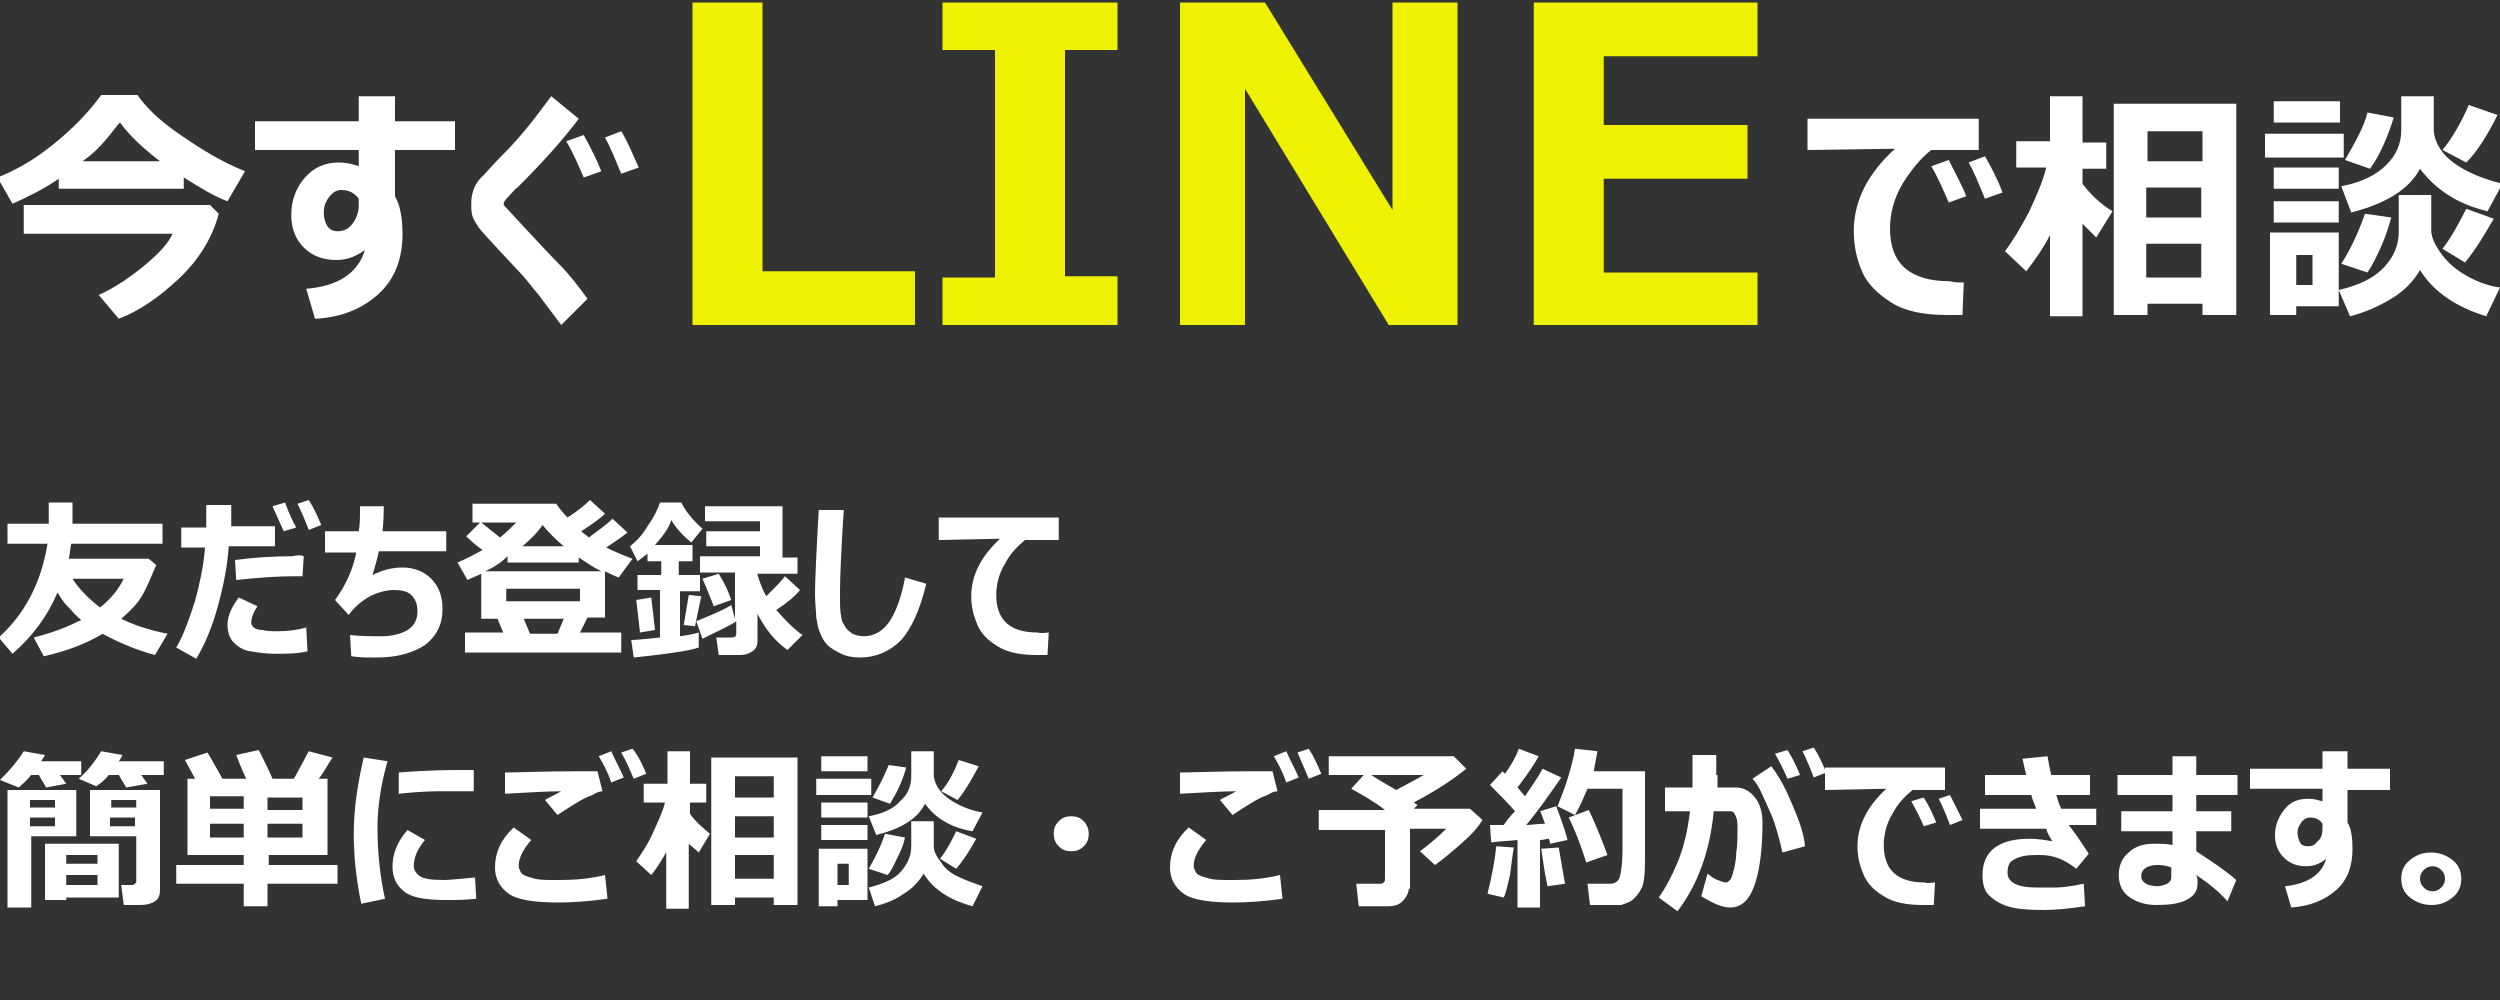
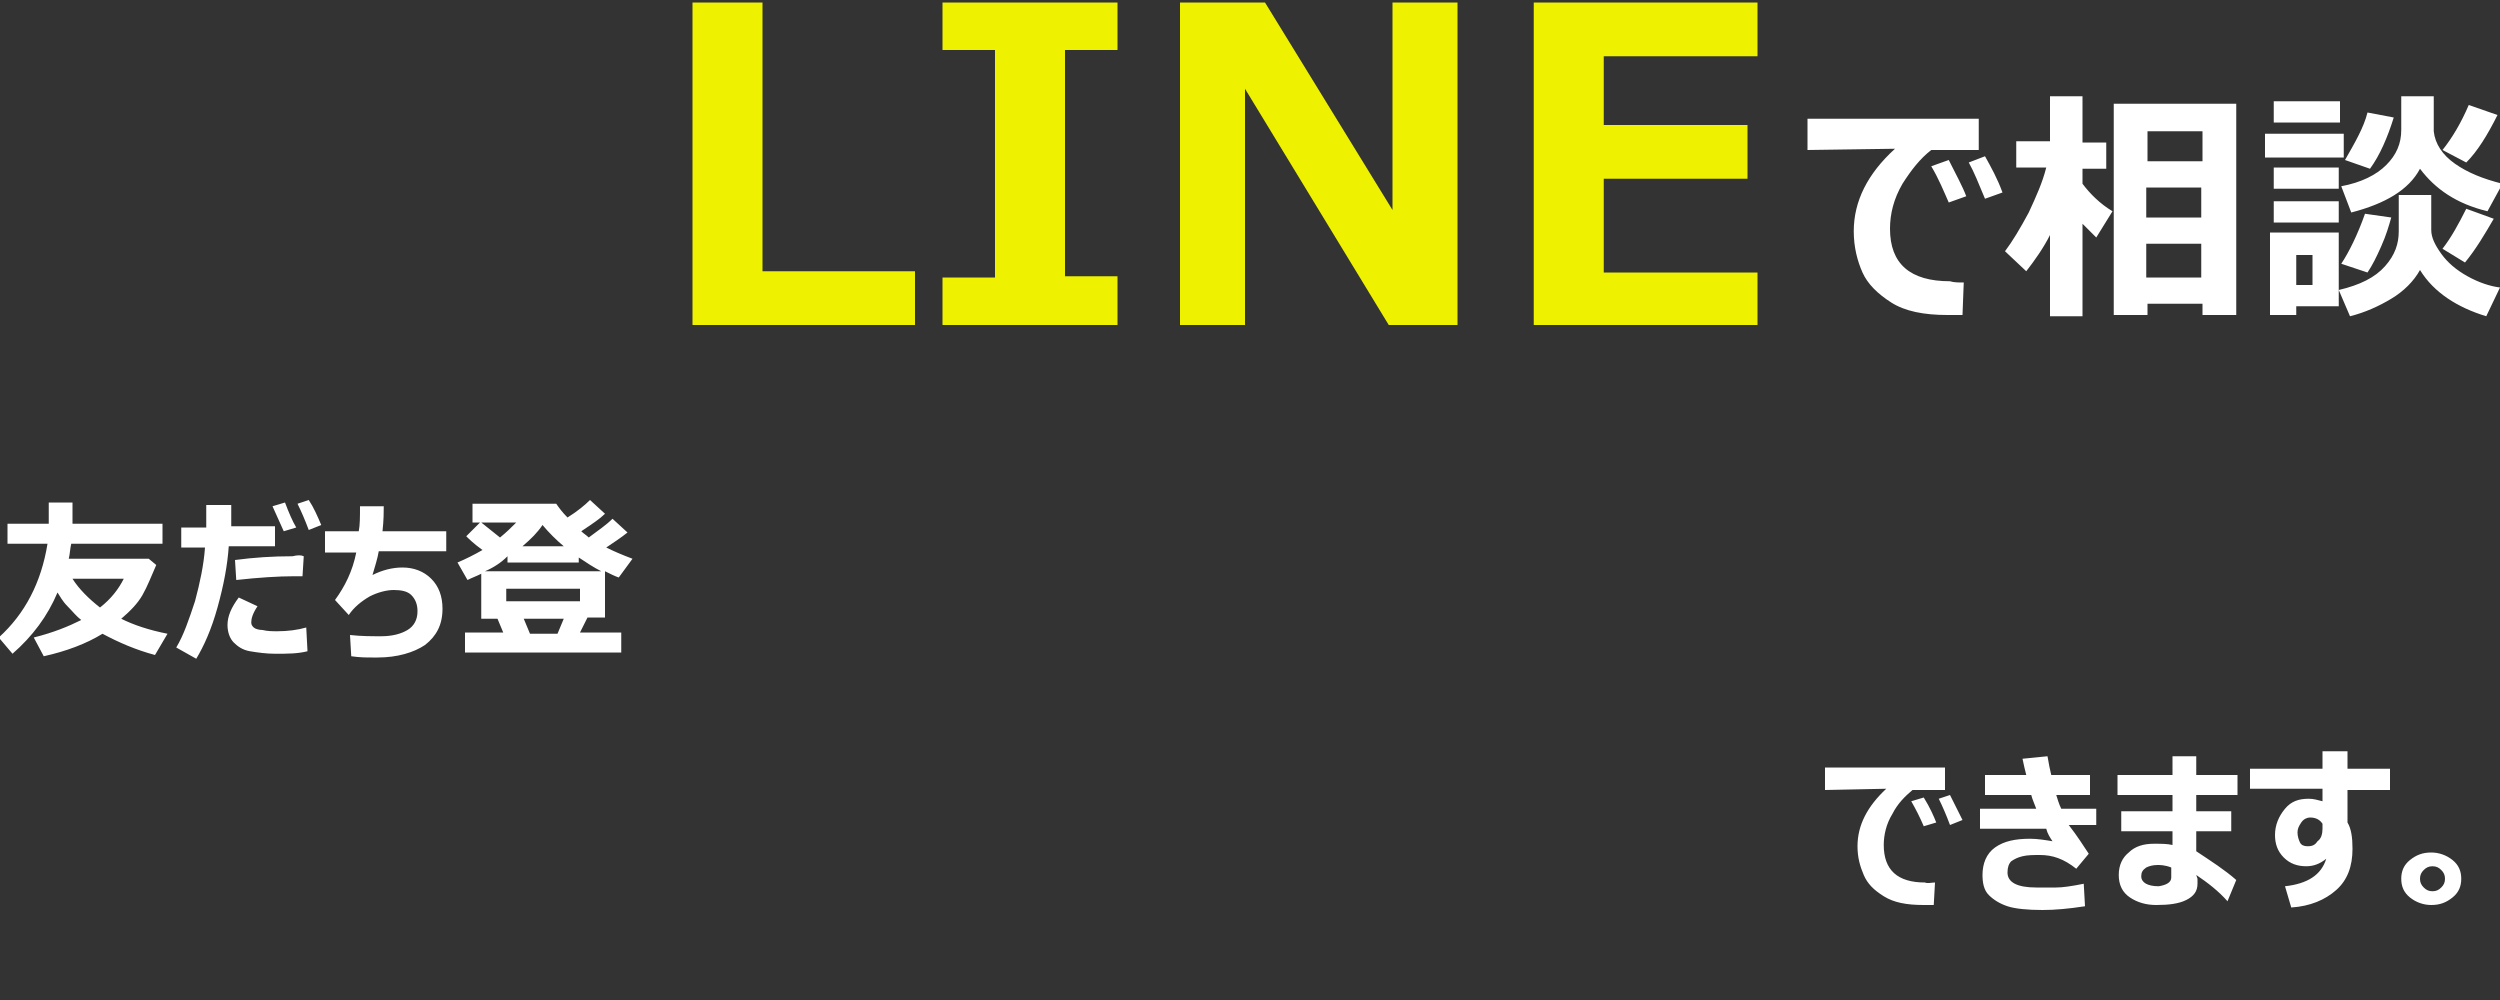
<svg xmlns="http://www.w3.org/2000/svg" version="1.1" id="_レイヤー_2" x="0" y="0" viewBox="0 0 200 80" style="enable-background:new 0 0 200 80" xml:space="preserve">
  <rect x="0" y="0" width="200" height="80" fill="#333333" stroke="none" />
  <style>.st0{fill:#fff}.st1{fill:#eef201}</style>
-   <path class="st0" d="M14.7 15.1h-10v-.8c-1.3.9-2.6 1.5-3.7 2l-1.2-2.1c1.5-.6 2.9-1.4 4.4-2.6s2.8-2.5 3.9-4H11c.6.9 1.7 2 3.3 3.1s3.3 2.2 5.3 3l-1.4 2.4c-1.1-.4-2.2-1.1-3.5-1.9v.9zm2.8 2c-.5 1.9-1.6 3.7-3.2 5.2s-3.2 2.6-4.8 3.2l-1.6-1.9c1.3-.6 2.5-1.4 3.7-2.4s1.9-1.8 2.2-2.5H1.9v-2.3h14.9l.7.7zM6.6 12.9h6.2c-1.3-1-2.4-2-3.2-3.1-.2.2-.5.6-.9 1.1s-.8.9-.9 1-.6.6-1.2 1zM36.4 12h-4.8v3.7c.4.7.6 1.7.6 3 0 2-.6 3.6-1.9 4.8s-3 1.9-5.1 2l-.7-2.4c2.5-.2 4.1-1.2 4.7-3.1-.7.5-1.4.8-2.3.8-1 0-1.9-.3-2.6-1s-1-1.6-1-2.6c0-1.2.4-2.2 1.1-3S26 13 27.1 13c.5 0 1.1.1 1.6.3V12h-8.3V9.7h8.3v-2h2.9v2h4.8V12zm-7.7 4.4v-.5c-.3-.4-.7-.7-1.4-.7-.4 0-.7.2-1 .6s-.4.8-.4 1.2c0 .4.1.8.3 1.1s.5.4.8.4c.5 0 .9-.2 1.2-.6s.5-.9.5-1.5zM47 23.9 44.9 26l-1.8-2.4c-.6-.7-1.1-1.4-1.6-1.9L40 20.1c-.9-1-1.5-1.6-1.7-1.9s-.4-.6-.5-.9-.1-.7-.1-1c0-.9.3-1.7 1-2.3.2-.2.7-.8 1.5-1.6s1.4-1.5 1.9-2.1 1.1-1.4 2-2.6l2.2 1.8c-1.2 1.6-2.8 3.4-4.9 5.5-.2.1-.4.4-.7.7s-.4.5-.4.5v.2l1.1 1.2c1.4 1.5 2.5 2.7 3.3 3.5s1.5 1.7 2.3 2.8zm1.1-10.2-1.4.5c-.4-.9-.8-1.9-1.4-2.9l1.4-.5c.6 1.1 1.1 2.1 1.4 2.9zm3-.3-1.4.5c-.5-1.2-.9-2.2-1.3-2.9l1.3-.5c.5.8.9 1.8 1.4 2.9z" />
  <path class="st1" d="M73.3 26H55.4V.2H61v21.5h12.2V26zM89.4 26h-14v-3.8h4.2V4h-4.2V.2h14V4h-4.2v18.1h4.2V26zM116.5 26h-5.4L99.6 7.1V26h-5.2V.2h6.8l10.2 16.6V.2h5.2V26zM140.6 26h-17.9V.2h17.9v4.3h-12.3V10h11.5v4.3h-11.5v7.5h12.3V26z" />
  <path class="st0" d="m157.1 22.6-.1 2.6h-1.2c-1.9 0-3.4-.3-4.5-1s-1.9-1.5-2.3-2.4-.7-2-.7-3.3c0-2.4 1.1-4.6 3.3-6.6l-7 .1V9.5h13.7V12h-3.8c-.9.7-1.6 1.6-2.3 2.7-.7 1.2-1 2.4-1 3.6 0 2.8 1.6 4.2 4.8 4.2.3.1.7.1 1.1.1zm.2-6.9-1.4.5c-.4-.9-.8-1.9-1.4-2.9l1.4-.5c.6 1.2 1.1 2.1 1.4 2.9zm2.9-.3-1.4.5c-.5-1.2-.9-2.2-1.3-2.9l1.3-.5c.5.9 1 1.8 1.4 2.9zM164 18.8c-.5 1-1.2 2-1.9 2.9l-1.7-1.6c.6-.8 1.2-1.8 1.9-3.1.6-1.3 1.1-2.4 1.4-3.6h-2.4v-2.1h2.7V7.7h2.6v3.7h1.9v2.1h-1.9v1.2c.6.8 1.4 1.6 2.4 2.2l-1.3 2.1-1.1-1.1v7.4H164v-6.5zm12.2 5.5h-4.4v.9h-2.7V8.3h9.8v16.9h-2.7v-.9zm0-11.4v-2.4h-4.4v2.4h4.4zm-4.5 4.5h4.4V15h-4.4v2.4zm0 4.8h4.4v-2.7h-4.4v2.7zM187.5 12.6h-6.3v-1.9h6.3v1.9zm-.4 11.9h-3.4v.7h-2.1v-6.6h5.5v5.9zm.1-14.7h-5.3V8.1h5.3v1.7zm-.1 5.3h-5.2v-1.7h5.2v1.7zm0 2.7h-5.2v-1.7h5.2v1.7zm-2.1 5v-2.4h-1.3v2.4h1.3zm8.6-1.2c-.5.9-1.3 1.7-2.3 2.3s-2.1 1.1-3.3 1.4l-.9-2.1c1.7-.4 2.9-1 3.7-1.9s1.1-1.8 1.1-2.8v-2.9h2.6v2.8c0 .6.3 1.2.8 1.9s1.2 1.3 2.1 1.8c.9.5 1.8.8 2.6.9l-1.1 2.3c-2.3-.7-4.2-1.9-5.3-3.7zm0-8.1c-.9 1.7-2.8 2.8-5.5 3.5l-.8-2.1c1.6-.3 2.8-.9 3.6-1.7.8-.8 1.2-1.7 1.2-2.8V7.7h2.6v2.8c.1 1 .7 1.9 1.7 2.6s2.2 1.2 3.8 1.6l-1.2 2.2c-2.5-.6-4.2-1.8-5.4-3.4zm-2.3 3.9c-.2.7-.4 1.4-.8 2.3s-.7 1.5-1.1 2.1l-2.1-.7c.6-.9 1.3-2.3 1.9-4l2.1.3zm.2-8c-.5 1.6-1.1 3-1.9 4.1l-2-.7c.8-1.4 1.5-2.6 1.8-3.8l2.1.4zm8.3-.2c-.8 1.6-1.6 2.9-2.5 3.8l-1.9-1c.8-1 1.5-2.2 2.1-3.6l2.3.8zm-.3 8.3c-.7 1.2-1.4 2.4-2.3 3.5l-1.8-1.1c.7-.9 1.3-2 1.9-3.2l2.2.8zM5.8 40.2v1.7H13v1.6H5.7c-.1.4-.1.8-.2 1.2h6.4l.6.5c-.4.9-.7 1.7-1.1 2.4s-1 1.3-1.7 1.9c1 .5 2.2.9 3.7 1.2l-1 1.7c-1.5-.4-2.9-1-4.2-1.7-1.3.8-2.9 1.4-4.7 1.8L2.7 51c1.6-.4 2.8-.9 3.8-1.4-.4-.3-.7-.7-1.1-1.1-.4-.4-.6-.8-.8-1.1-.8 1.9-2 3.5-3.6 4.9L-.1 51c2.1-1.9 3.4-4.4 3.9-7.5H.6v-1.6h3.3v-1.7h1.9zM8 48.6c.9-.7 1.5-1.5 1.9-2.3H5.8c.5.8 1.3 1.6 2.2 2.3zM18.5 40.3v1.8H22v1.6h-3.7c-.1 1.5-.4 3.1-.9 4.9s-1.1 3.1-1.7 4.1l-1.6-.9c.6-1 1-2.2 1.5-3.7.4-1.5.7-2.9.8-4.3h-1.9v-1.6h2v-1.8h2zm6.1 11.8c-.8.2-1.6.2-2.6.2-.7 0-1.4-.1-2-.2-.6-.1-1-.4-1.3-.7s-.5-.8-.5-1.4c0-.7.3-1.4.9-2.2l1.5.7c-.4.6-.5 1-.5 1.3 0 .2.1.3.2.4s.4.2.7.2c.4.1.8.1 1.2.1.8 0 1.6-.1 2.3-.3l.1 1.9zm-.3-7.6-.1 1.6h-.7c-1.2 0-2.8.1-4.6.3l-.1-1.6c1.5-.2 3-.3 4.6-.3.4-.1.7-.1.9 0zm-.6-2.3-1 .3c-.3-.7-.6-1.3-.9-2l1-.3c.3.8.6 1.5.9 2zm2-.2-1 .4c-.3-.8-.6-1.5-.9-2.1l.9-.3c.4.6.7 1.3 1 2zM35.7 44.1h-5.4c-.1.6-.3 1.2-.5 1.9.8-.4 1.6-.6 2.4-.6.9 0 1.7.3 2.3.9.6.6.9 1.4.9 2.4 0 1.3-.5 2.2-1.4 2.9-.9.6-2.2 1-3.8 1h-.4c-.5 0-1 0-1.7-.1l-.1-1.7c.9.1 1.7.1 2.5.1.9 0 1.6-.2 2.1-.5s.8-.8.8-1.5c0-.6-.2-1-.5-1.3-.3-.3-.8-.4-1.4-.4-.6 0-1.3.2-1.9.5-.7.4-1.3.9-1.7 1.5L26.8 48c.8-1.1 1.4-2.3 1.7-3.8H26v-1.7h2.7c.1-.5.1-1.2.1-2h1.9c0 .4 0 1.1-.1 2h5.1v1.6zM40.3 50.7l-.5-1.2h-1.3v-3.6c-.4.2-.7.3-1.1.5l-.8-1.4c.7-.3 1.3-.6 2-1-.7-.5-1.1-.9-1.3-1.1l1.1-1.1h-.6v-1.5h6.7c.2.3.5.7.9 1.1.8-.5 1.4-1 1.8-1.4l1.2 1.1c-.4.4-1 .8-1.9 1.4.2.2.4.3.6.5.8-.6 1.4-1 1.9-1.5l1.2 1.1c-.5.4-1.1.8-1.7 1.2.6.3 1.3.6 2.1.9l-1.1 1.5c-.3-.1-.7-.3-1.1-.5v3.7H47l-.6 1.2h3.3v1.6H37.2v-1.6h3.1zm-1.8-8.9L40 43c.5-.4.9-.8 1.3-1.2h-2.8zm.3 3.9h9.3c-.6-.3-1.2-.7-1.8-1.1v.4h-5.7v-.5c-.5.5-1.1.9-1.8 1.2zm7.6 2.4v-1h-5.9v1h5.9zm-4.6-4.4h3.3c-.6-.5-1.2-1.1-1.7-1.7-.4.6-.9 1.1-1.6 1.7zm.1 5.8.5 1.2h2.2l.5-1.2h-3.2z" />
-   <path class="st0" d="M55.9 50.6v1.2c-.3.1-.7.2-1.3.3s-1.9.3-3.9.5l-.2-1.4c.5 0 1.2-.1 2.3-.2v-3.8H51V46h1.9v-1.1h-1.1v-.6c-.3.2-.5.4-.8.6l-.6-1.2c.5-.4 1-.9 1.4-1.6.5-.7.8-1.3 1-1.9h1.7c.3.6.8 1.3 1.7 2.1l-.9 1.1c-.6-.5-1.2-1.1-1.6-1.8-.2.7-.7 1.3-1.3 2h3v1.3h-1.1V46H56v1.3h-1.6v3.6c.7-.1 1.2-.2 1.5-.3zm-3.5-.2-1.2.2-.3-2.6 1.2-.2.3 2.6zm3.7-2.7-.5 2.4-.9-.1.4-2.4 1 .1zm2.8 2c-.4.3-1.3.7-2.7 1.4l-.5-1.4c1.2-.5 2.2-.9 2.8-1.3l.3 1.1v-3.7H56v-1.3h4.8v-.8h-4.3v-1.2h4.3v-.8h-4.4v-1.2h6.2v4.1h1.2v1.3h-3.2v.1c.2.6.4 1.2.7 1.7.7-.7 1.2-1.2 1.5-1.6l1.2 1.1c-.4.5-1 1-1.9 1.6.8.9 1.5 1.6 2.1 2L63 52c-1-.7-1.8-1.7-2.4-2.9v2.2c0 .3-.1.6-.4.8-.3.2-.6.3-1 .3h-1.7l-.2-1.4h1.2c.3 0 .4-.1.4-.3v-1zm-.4-1.7-1.4.5c-.2-.5-.5-1.3-.9-2.2l1.3-.4c.5.8.8 1.5 1 2.1zM74.1 46.7c-.5 2.1-1.2 3.6-2 4.5-.9.9-2 1.4-3.3 1.4-.6 0-1.1-.1-1.5-.3-.4-.2-.8-.4-1.1-.7-.3-.3-.5-.7-.6-1-.2-.4-.2-.8-.3-1.2 0-.4-.1-1.1-.1-1.9 0-1 .1-3.2.3-6.7h2c-.2 3.1-.3 5.3-.3 6.6 0 1 0 1.6.1 1.9 0 .3.1.5.3.8.1.2.3.4.6.6.2.1.6.2.9.2.8 0 1.5-.4 2-1.1s1-1.9 1.3-3.6l1.7.5zM83.9 50.6l-.1 1.8H83c-1.4 0-2.4-.2-3.2-.7-.8-.5-1.3-1-1.6-1.7-.3-.7-.5-1.4-.5-2.3 0-1.7.8-3.2 2.3-4.6l-4.9.1v-1.8h9.6v1.8H82c-.6.5-1.2 1.1-1.6 1.9-.5.8-.7 1.7-.7 2.5 0 2 1.1 3 3.3 3 .4.1.7 0 .9 0zM3.6 60.4c-.1.2-.2.3-.3.5h3.2V62H4.8l.5.7-1.6.3-.6-1h-.6c-.4.5-.8.8-1 1L0 62.4c.8-.8 1.4-1.5 1.9-2.3l1.7.3zm2.5 2.8v3.7H2.5v5.7H.6v-9.4h5.5zm-1.7 1.5V64h-2v.6h2zm0 1.4v-.7h-2v.7h2zm.9 5.7v.2H3.6v-4.5h5.9v4.3H5.3zm2.5-2.7v-.7H5.3v.7h2.5zm-2.5 1.7h2.5V70H5.3v.8zm4.5-10.4c-.1.2-.2.4-.3.5h3.6V62h-1.8l.5.7-1.7.3-.6-1h-.8c-.3.4-.7.7-1 .9l-1.4-.6c.7-.6 1.3-1.4 1.8-2.2l1.7.3zm-2.6 2.8h5.6v8c0 .4-.1.7-.4.9s-.7.3-1.2.3H9.9l-.2-1.6h.8c.1 0 .2 0 .3-.1.1-.1.1-.1.1-.2v-3.6H7.2v-3.7zm3.7 1.5V64h-2v.6h2zm-2.1 1.4h2v-.7h-2v.7zM27 70.7h-5.6v1.8h-1.9v-1.8h-5.4v-1.5h5.4v-.8H15v-6.1h.6c-.3-.6-.6-1.1-.8-1.5l1.8-.6c.3.5.7 1.2 1.2 2.1h1.9c-.2-.4-.5-1.1-.8-1.9l1.8-.4c.5 1 .9 1.8 1.1 2.3h1.7c.2-.3.6-1.1 1.2-2.2l1.9.5c-.4.6-.7 1.2-1.1 1.7h.7v6.1h-4.7v.8H27v1.5zm-7.5-7h-2.7v1h2.7v-1zm0 2.2h-2.7V67h2.7v-1.1zm4.7-1.1v-1h-2.8v1h2.8zm0 2.2v-1.1h-2.8V67h2.8zM31 60.9c-.6 2.1-.8 3.9-.8 5.3 0 2 .2 3.9.6 5.7l-1.9.4c-.4-1.9-.6-3.8-.6-5.6 0-1.9.3-4 .8-6.1l1.9.3zm7.1 11c-.9.1-1.7.1-2.4.1-1.7 0-2.8-.2-3.4-.7-.6-.5-.9-1.1-.9-2 0-1 .4-2 1.2-2.9l1.4.8c-.6.7-.9 1.4-.9 2.1 0 .3.2.6.5.8.3.2.9.3 1.9.3.5 0 1.3-.1 2.5-.2l.1 1.7zm-.1-8.6h-2.9c-1.1 0-2.2.1-3.2.2v-1.7c2.5-.2 4.2-.2 5.1-.2h.9v1.7zM48.6 71.9c-1.4.2-2.8.3-3.9.3-1.9 0-3.3-.2-4-.7s-1.1-1.2-1.1-2.1c0-1.2.5-2.3 1.5-3.2l1.4 1c-.7.8-1 1.5-1 2 0 .2 0 .3.1.4 0 .1.1.3.3.4.2.1.5.2.9.3.4.1 1 .1 1.6.1h.4c1.2 0 2.4-.1 3.6-.4l.2 1.9zm-.4-8.6c-.2 0-.5.1-.8.3-.3.1-.5.2-.7.3s-.9.5-2.1 1.3l-1-1.2c.1-.1.6-.3 1.3-.7-1.1 0-2.6.1-4.5.2v-1.7c1 0 3-.1 5.9-.1h1.5l.4 1.6zm1.7-1.1-1 .4c-.3-.9-.7-1.6-1-2.1l1-.4c.3.7.7 1.4 1 2.1zm1.8-.3-1 .4c-.3-.7-.6-1.4-1-2.1l.9-.3c.5.6.8 1.3 1.1 2zM53.4 68c-.4.7-.8 1.4-1.3 2l-1.2-1.1c.4-.6.9-1.3 1.3-2.2.4-.9.8-1.7 1-2.5h-1.7v-1.5h1.9v-2.6h1.8v2.6h1.3v1.5h-1.3v.9c.4.6 1 1.1 1.6 1.6l-.9 1.5c-.3-.3-.6-.5-.8-.7v5.2h-1.8V68zm8.5 3.8h-3.1v.6h-1.9V60.6h6.9v11.8h-1.9v-.6zm0-8v-1.7h-3.1v1.7h3.1zM58.8 67h3.1v-1.7h-3.1V67zm0 3.3h3.1v-1.9h-3.1v1.9zM69.7 63.6h-4.4v-1.3h4.4v1.3zm-.3 8.4H67v.5h-1.5v-4.6h3.9V72zm0-10.3h-3.7v-1.2h3.7v1.2zm0 3.7h-3.7v-1.2h3.7v1.2zm0 1.8h-3.7V66h3.7v1.2zm-1.5 3.6v-1.7H67v1.7h.9zm6-.9c-.4.6-.9 1.2-1.6 1.6-.7.5-1.5.8-2.3 1l-.5-1.5c1.2-.3 2.1-.7 2.6-1.3.5-.6.8-1.2.8-2v-2h1.8v2c0 .4.2.8.6 1.3.3.5.8.9 1.5 1.2.6.3 1.3.5 1.8.7l-.8 1.6c-1.8-.5-3.1-1.3-3.9-2.6zm.1-5.6c-.6 1.2-1.9 2-3.9 2.5l-.6-1.5c1.1-.2 2-.6 2.5-1.2.6-.5.9-1.2.9-2v-2h1.8v2c.1.7.5 1.3 1.2 1.8s1.6.9 2.7 1.1l-.8 1.5c-1.8-.3-3-1.1-3.8-2.2zM72.4 67c-.1.5-.3 1-.6 1.6-.3.6-.5 1.1-.8 1.4l-1.5-.5c.4-.7.9-1.6 1.3-2.8l1.6.3zm.1-5.6c-.3 1.1-.8 2.1-1.3 2.9l-1.4-.5c.6-1 1-1.9 1.3-2.6l1.4.2zm5.8-.1c-.6 1.1-1.1 2-1.7 2.7l-1.3-.7c.6-.7 1-1.5 1.4-2.5l1.6.5zm-.2 5.8c-.5.9-1 1.7-1.6 2.4l-1.3-.8c.5-.6.9-1.4 1.3-2.2l1.6.6zM87.1 66.7c0 .4-.1.7-.4 1s-.6.4-1 .4-.7-.1-1-.4-.4-.6-.4-1 .1-.7.4-1 .6-.4 1-.4.7.1 1 .4.4.7.4 1zM102.6 71.9c-1.4.2-2.8.3-3.9.3-1.9 0-3.3-.2-4-.7-.7-.5-1.1-1.2-1.1-2.1 0-1.2.5-2.3 1.5-3.2l1.4 1c-.7.8-1 1.5-1 2 0 .2 0 .3.1.4 0 .1.1.3.3.4s.5.2.9.3 1 .1 1.6.1h.4c1.2 0 2.4-.1 3.6-.4l.2 1.9zm-.4-8.6c-.2 0-.5.1-.8.3-.3.1-.5.2-.7.3-.2.1-.9.5-2.1 1.3l-1-1.2c.1-.1.6-.3 1.3-.7-1.1 0-2.6.1-4.5.2v-1.7c1 0 3-.1 5.9-.1h1.5l.4 1.6zm1.7-1.1-1 .4c-.3-.9-.7-1.6-1-2.1l1-.4c.3.7.7 1.4 1 2.1zm1.8-.3-1 .4-.9-2.1.9-.3c.4.6.7 1.3 1 2zM112.7 71.1c0 .3-.2.7-.5 1-.3.3-.7.4-1.1.4h-2.4l-.2-1.8h1.9c.1 0 .2 0 .3-.1s.1-.2.1-.3v-3.9h-5.3v-1.6h5.3c-.9-.7-1.8-1.2-2.7-1.7l1-1.1h-2.8v-1.5h10l1 1c-1.1.9-2.5 1.8-4.2 2.7.1.1.2.1.3.2l-.3.3h4.5l1 .9c-.3.5-.8 1.1-1.6 1.8s-1.5 1.3-2.2 1.8l-1.2-1.1c.8-.6 1.5-1.2 2.1-1.8h-2.9v4.8zm-3-9.1c.6.4 1.3.8 2 1.2.9-.5 1.7-.9 2.2-1.2h-4.2zM121.1 67.8c-.1.6-.2 1.4-.3 2.2-.2.8-.3 1.4-.5 1.8l-1.3-.3c.4-1.6.6-2.8.7-3.8l1.4.1zm2 4.8h-1.7v-5.4c-.9.1-1.6.1-2.1.2l-.1-1.4h1.1c.2-.3.5-.7.9-1.1-.6-.7-1.3-1.4-2-2.1l1-1.1.2.2c.5-.7.9-1.4 1.1-2l1.6.6c-.5.9-1.1 1.7-1.7 2.5l.6.7c.6-.9 1.1-1.6 1.4-2.2l1.5.7c-.9 1.3-1.8 2.6-2.8 3.8.4 0 .9-.1 1.5-.1-.2-.5-.3-.9-.4-1l1.3-.4c.2.6.6 1.5.9 2.7l-1.4.3c0-.1 0-.2-.1-.4-.2 0-.4.1-.7.1v5.4zm2.1-1.9-1.4.2c-.3-1.4-.4-2.4-.5-3l1.4-.1.5 2.9zm2 1.7-.2-1.7h1.8c.4 0 .7-.2.8-.6s.2-1.1.2-2.1v-4.9H127c-.3.7-.6 1.4-1 2.1l-1.4-.7c.4-1 .7-1.8.9-2.5s.4-1.4.5-2.1l1.8.2c-.1.5-.2 1-.3 1.6h4.1v7.1c0 1.2-.1 2-.3 2.3-.2.4-.4.6-.7.9-.3.2-.6.3-.9.4h-2.5zm1.4-4-1.7.6c-.5-1.6-1-2.8-1.4-3.6l1.6-.6c.4.8.9 2 1.5 3.6zM137.4 62v1h1.5c.6 0 1.1.3 1.5.8.4.5.6 1.2.6 2 0 2-.2 3.7-.6 4.9-.4 1.2-1 1.9-2 1.9-.6 0-1.3-.3-2.3-.9l.5-1.8c.3.2.5.4.8.5.3.1.5.2.7.2.1 0 .2-.1.3-.2.1-.1.2-.4.3-.8.1-.4.2-.9.2-1.4.1-.5.1-1.2.1-1.8 0-.5 0-.8-.1-1s-.1-.3-.2-.4c-.1-.1-.2-.1-.4-.1h-1.2c-.3 3.2-1.3 5.9-2.9 8l-1.5-1.1c.5-.7 1-1.6 1.5-2.8.5-1.2.8-2.5 1-4.1h-2V63h2.2v-2.6h1.9V62zm7 5.7-1.8.5c-.3-1.3-.6-2.3-.8-2.8s-.5-1.1-.8-1.8-.6-1.1-.8-1.3l1.5-1c.7.9 1.2 1.9 1.7 3.1s.9 2.2 1 3.3zM144 62l-1 .3c-.3-.7-.6-1.3-1-2l1-.3c.5.8.8 1.5 1 2zm2.1-.2-1 .4c-.3-.8-.6-1.5-.9-2.1l.9-.3c.4.6.7 1.3 1 2z" />
  <path class="st0" d="m154.8 70.6-.1 1.8h-.8c-1.4 0-2.4-.2-3.2-.7-.8-.5-1.3-1-1.6-1.7-.3-.7-.5-1.4-.5-2.3 0-1.7.8-3.2 2.3-4.6l-4.9.1v-1.8h9.6v1.8H153c-.6.5-1.2 1.1-1.6 1.9-.5.8-.7 1.7-.7 2.5 0 2 1.1 3 3.3 3 .2.1.5 0 .8 0zm.1-4.8-1 .3c-.3-.7-.6-1.3-1-2l1-.3c.5.8.8 1.5 1 2zm2.1-.2-1 .4c-.3-.8-.6-1.5-.9-2.1l.9-.3 1 2zM167.1 68.3l-1 1.2c-1-.8-1.9-1.1-2.9-1.1-.5 0-1 0-1.4.1-.4.1-.6.2-.9.4-.2.2-.3.5-.3.9 0 .8.8 1.2 2.3 1.2h1.6c.5 0 1.2-.1 2.2-.3l.1 1.8c-1.3.2-2.4.3-3.4.3-1.2 0-2.2-.1-2.8-.3-.6-.2-1.1-.5-1.5-.9s-.5-1-.5-1.6c0-.9.3-1.7 1-2.2.7-.5 1.6-.7 2.8-.7.6 0 1.2.1 1.8.2-.2-.3-.4-.6-.5-1h-5.3v-1.6h4.5c-.1-.3-.3-.7-.4-1.1h-3.7V62h3.3c-.1-.4-.2-.8-.3-1.3l2-.2c.1.6.2 1.1.3 1.5h3.1v1.6h-2.7c.1.3.2.7.4 1.1h2.8V66h-2.2c.7.9 1.2 1.7 1.6 2.3zM178.9 70.4l-.7 1.7c-.7-.8-1.6-1.5-2.5-2.1l.1.3v.4c0 .6-.3 1-.9 1.3-.6.3-1.4.4-2.4.4-.8 0-1.5-.2-2.1-.6-.6-.4-.9-1-.9-1.8s.3-1.4.8-1.8c.5-.5 1.2-.7 2-.7.6 0 1.1 0 1.5.1v-1.1h-4.1v-1.6h4.1v-1.3h-4.4V62h4.4v-1.5h1.9V62h3.3v1.6h-3.3v1.3h2.8v1.6h-2.8v1.6c1.2.8 2.3 1.5 3.2 2.3zm-5.2-.2v-.8c-.5-.2-.9-.2-1.1-.2-.4 0-.7.1-.9.2-.3.2-.4.4-.4.7 0 .5.5.8 1.4.8.6-.1 1-.3 1-.7zM191.2 63.2h-3.4v2.6c.3.5.4 1.2.4 2.1 0 1.4-.4 2.5-1.3 3.3-.9.8-2.1 1.3-3.6 1.4l-.5-1.7c1.8-.2 2.9-.9 3.3-2.2-.5.4-1 .6-1.6.6-.7 0-1.3-.2-1.8-.7-.5-.5-.7-1.1-.7-1.8 0-.8.3-1.5.8-2.1s1.1-.8 1.9-.8c.4 0 .7.1 1.1.2v-1H180v-1.6h5.8v-1.4h2v1.4h3.4v1.7zm-5.4 3.1v-.4c-.2-.3-.5-.5-1-.5-.2 0-.5.1-.7.4-.2.3-.3.5-.3.8 0 .3.1.6.2.8.1.2.3.3.6.3.4 0 .6-.1.8-.4.3-.2.4-.6.4-1zM196.9 70.3c0 .6-.2 1.1-.7 1.5-.5.4-1 .6-1.7.6-.6 0-1.2-.2-1.7-.6-.5-.4-.7-.9-.7-1.5s.2-1.1.7-1.5c.5-.4 1-.6 1.7-.6.6 0 1.2.2 1.7.6.5.4.7.9.7 1.5zm-1.3 0c0-.3-.1-.5-.3-.7-.2-.2-.4-.3-.7-.3s-.5.1-.7.3c-.2.2-.3.4-.3.7s.1.5.3.7c.2.2.4.3.7.3s.5-.1.7-.3c.2-.2.3-.4.3-.7z" />
</svg>